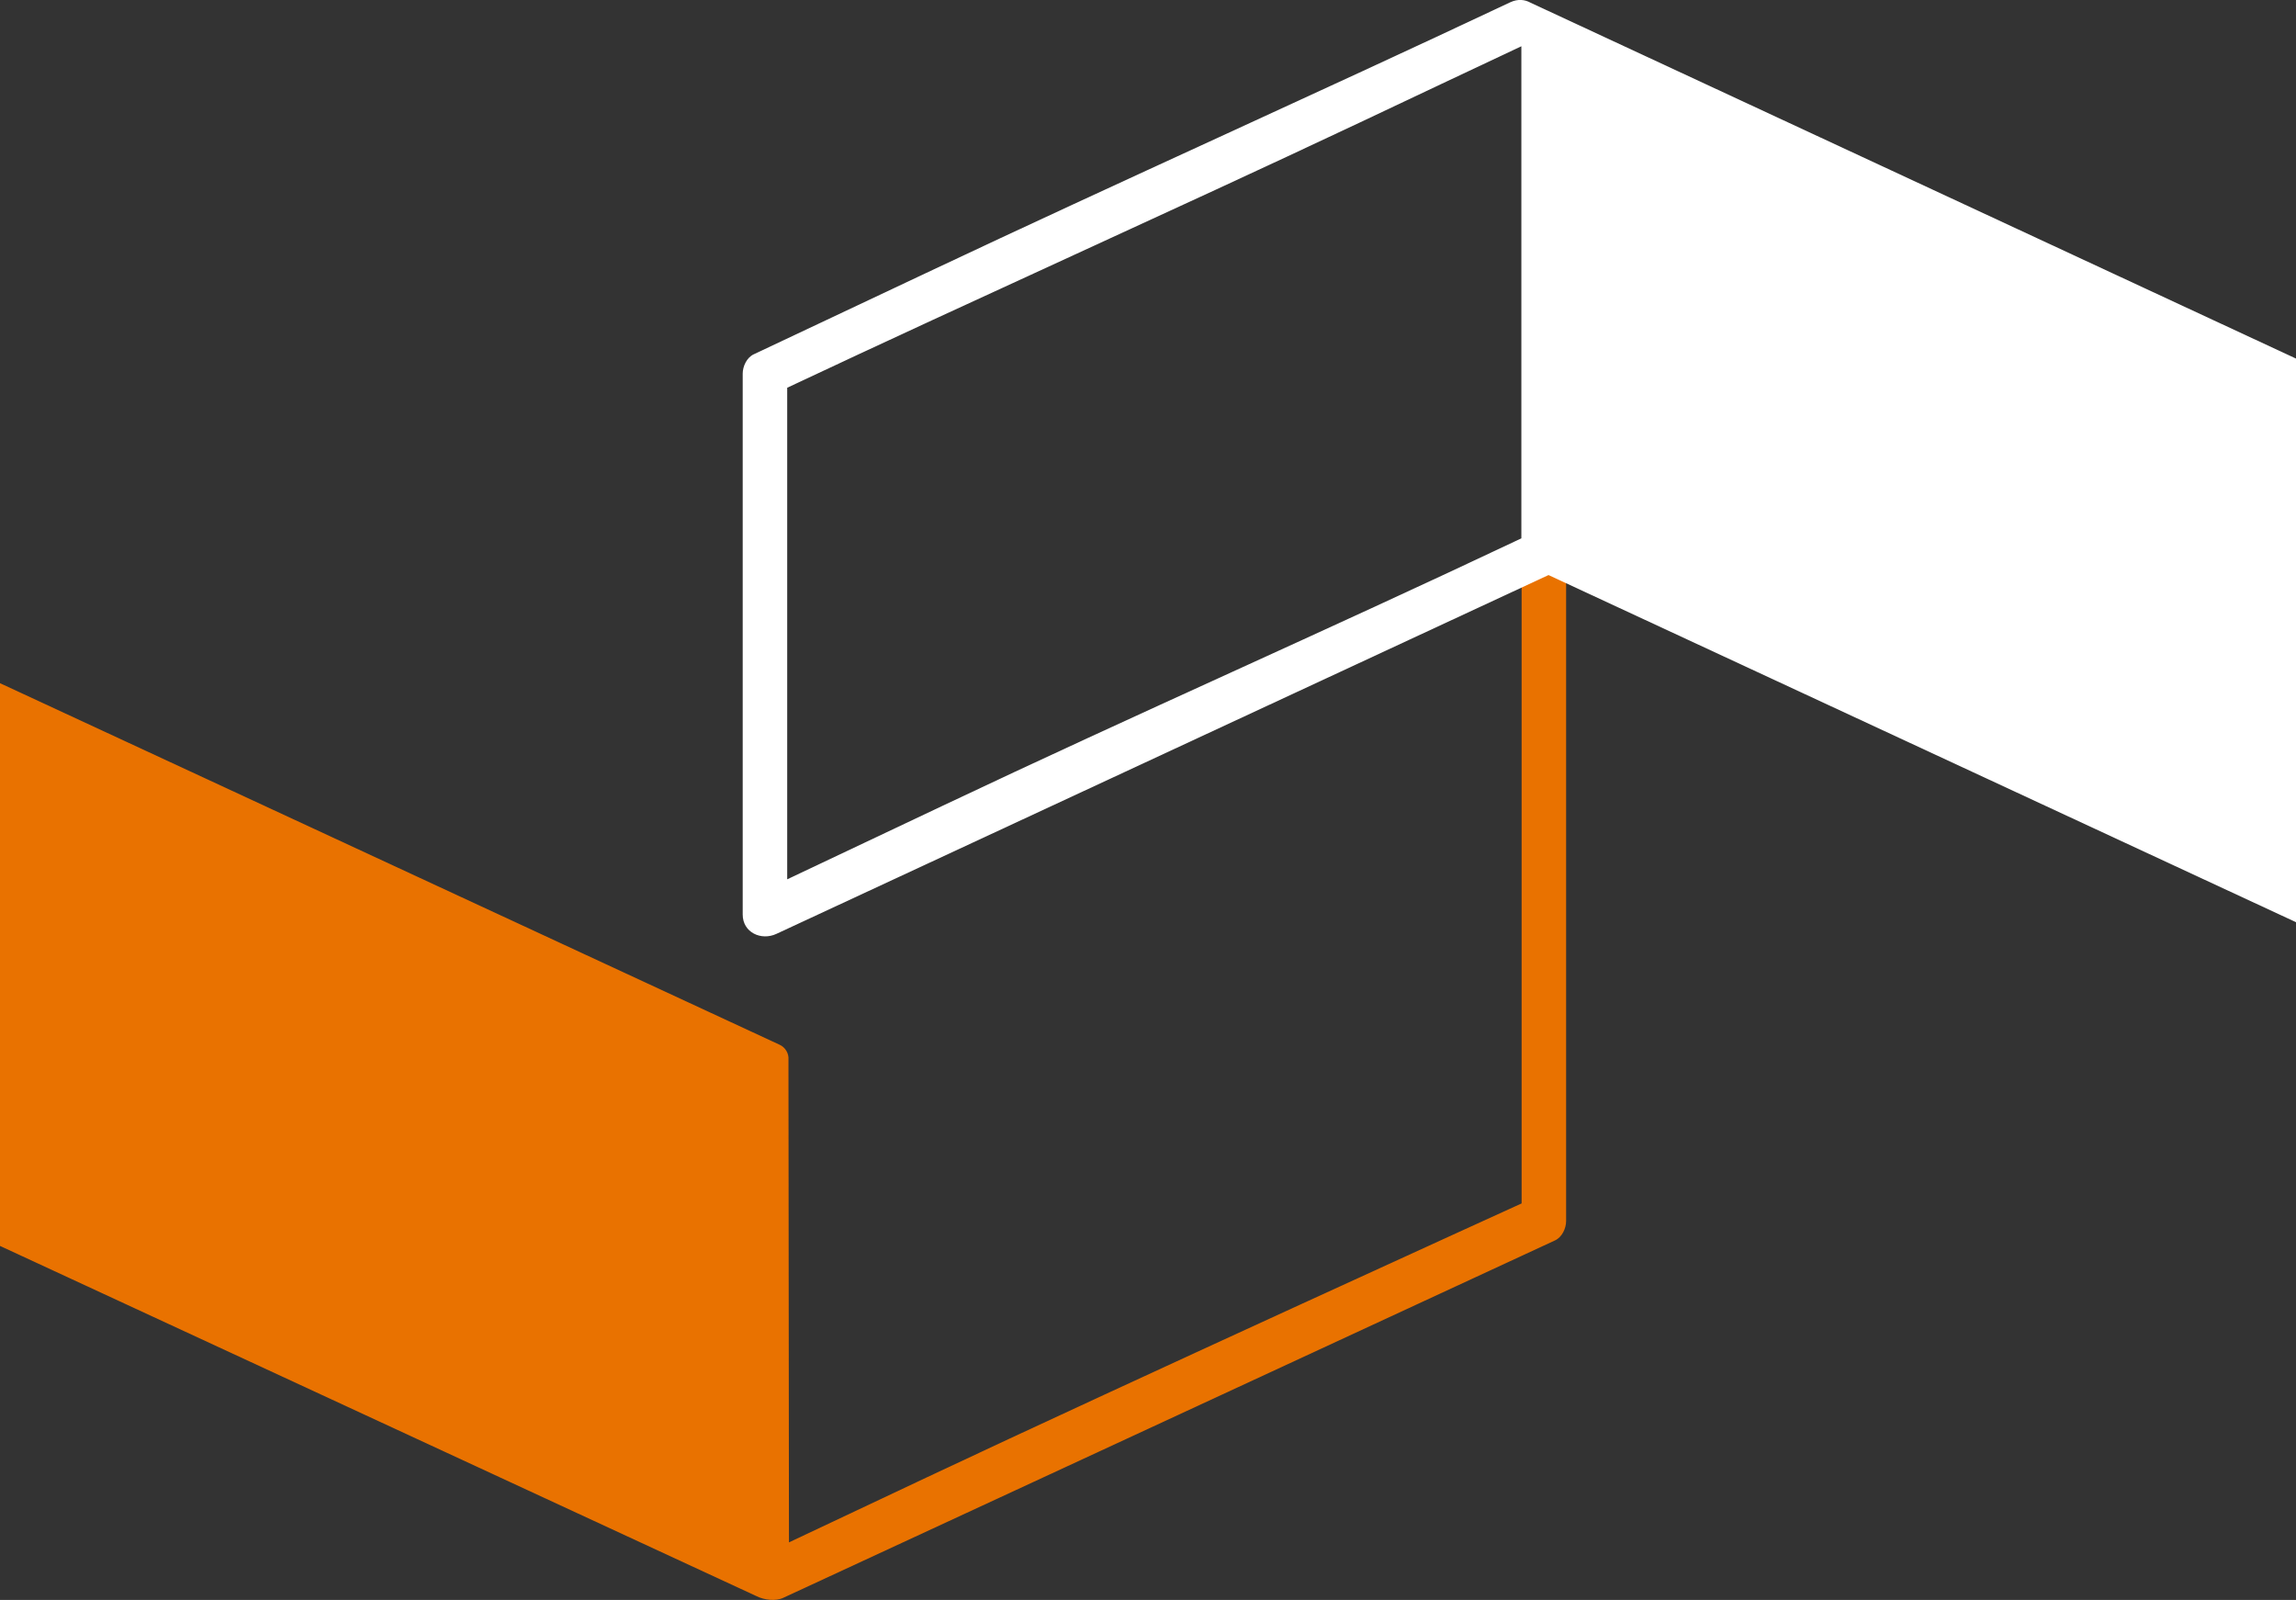
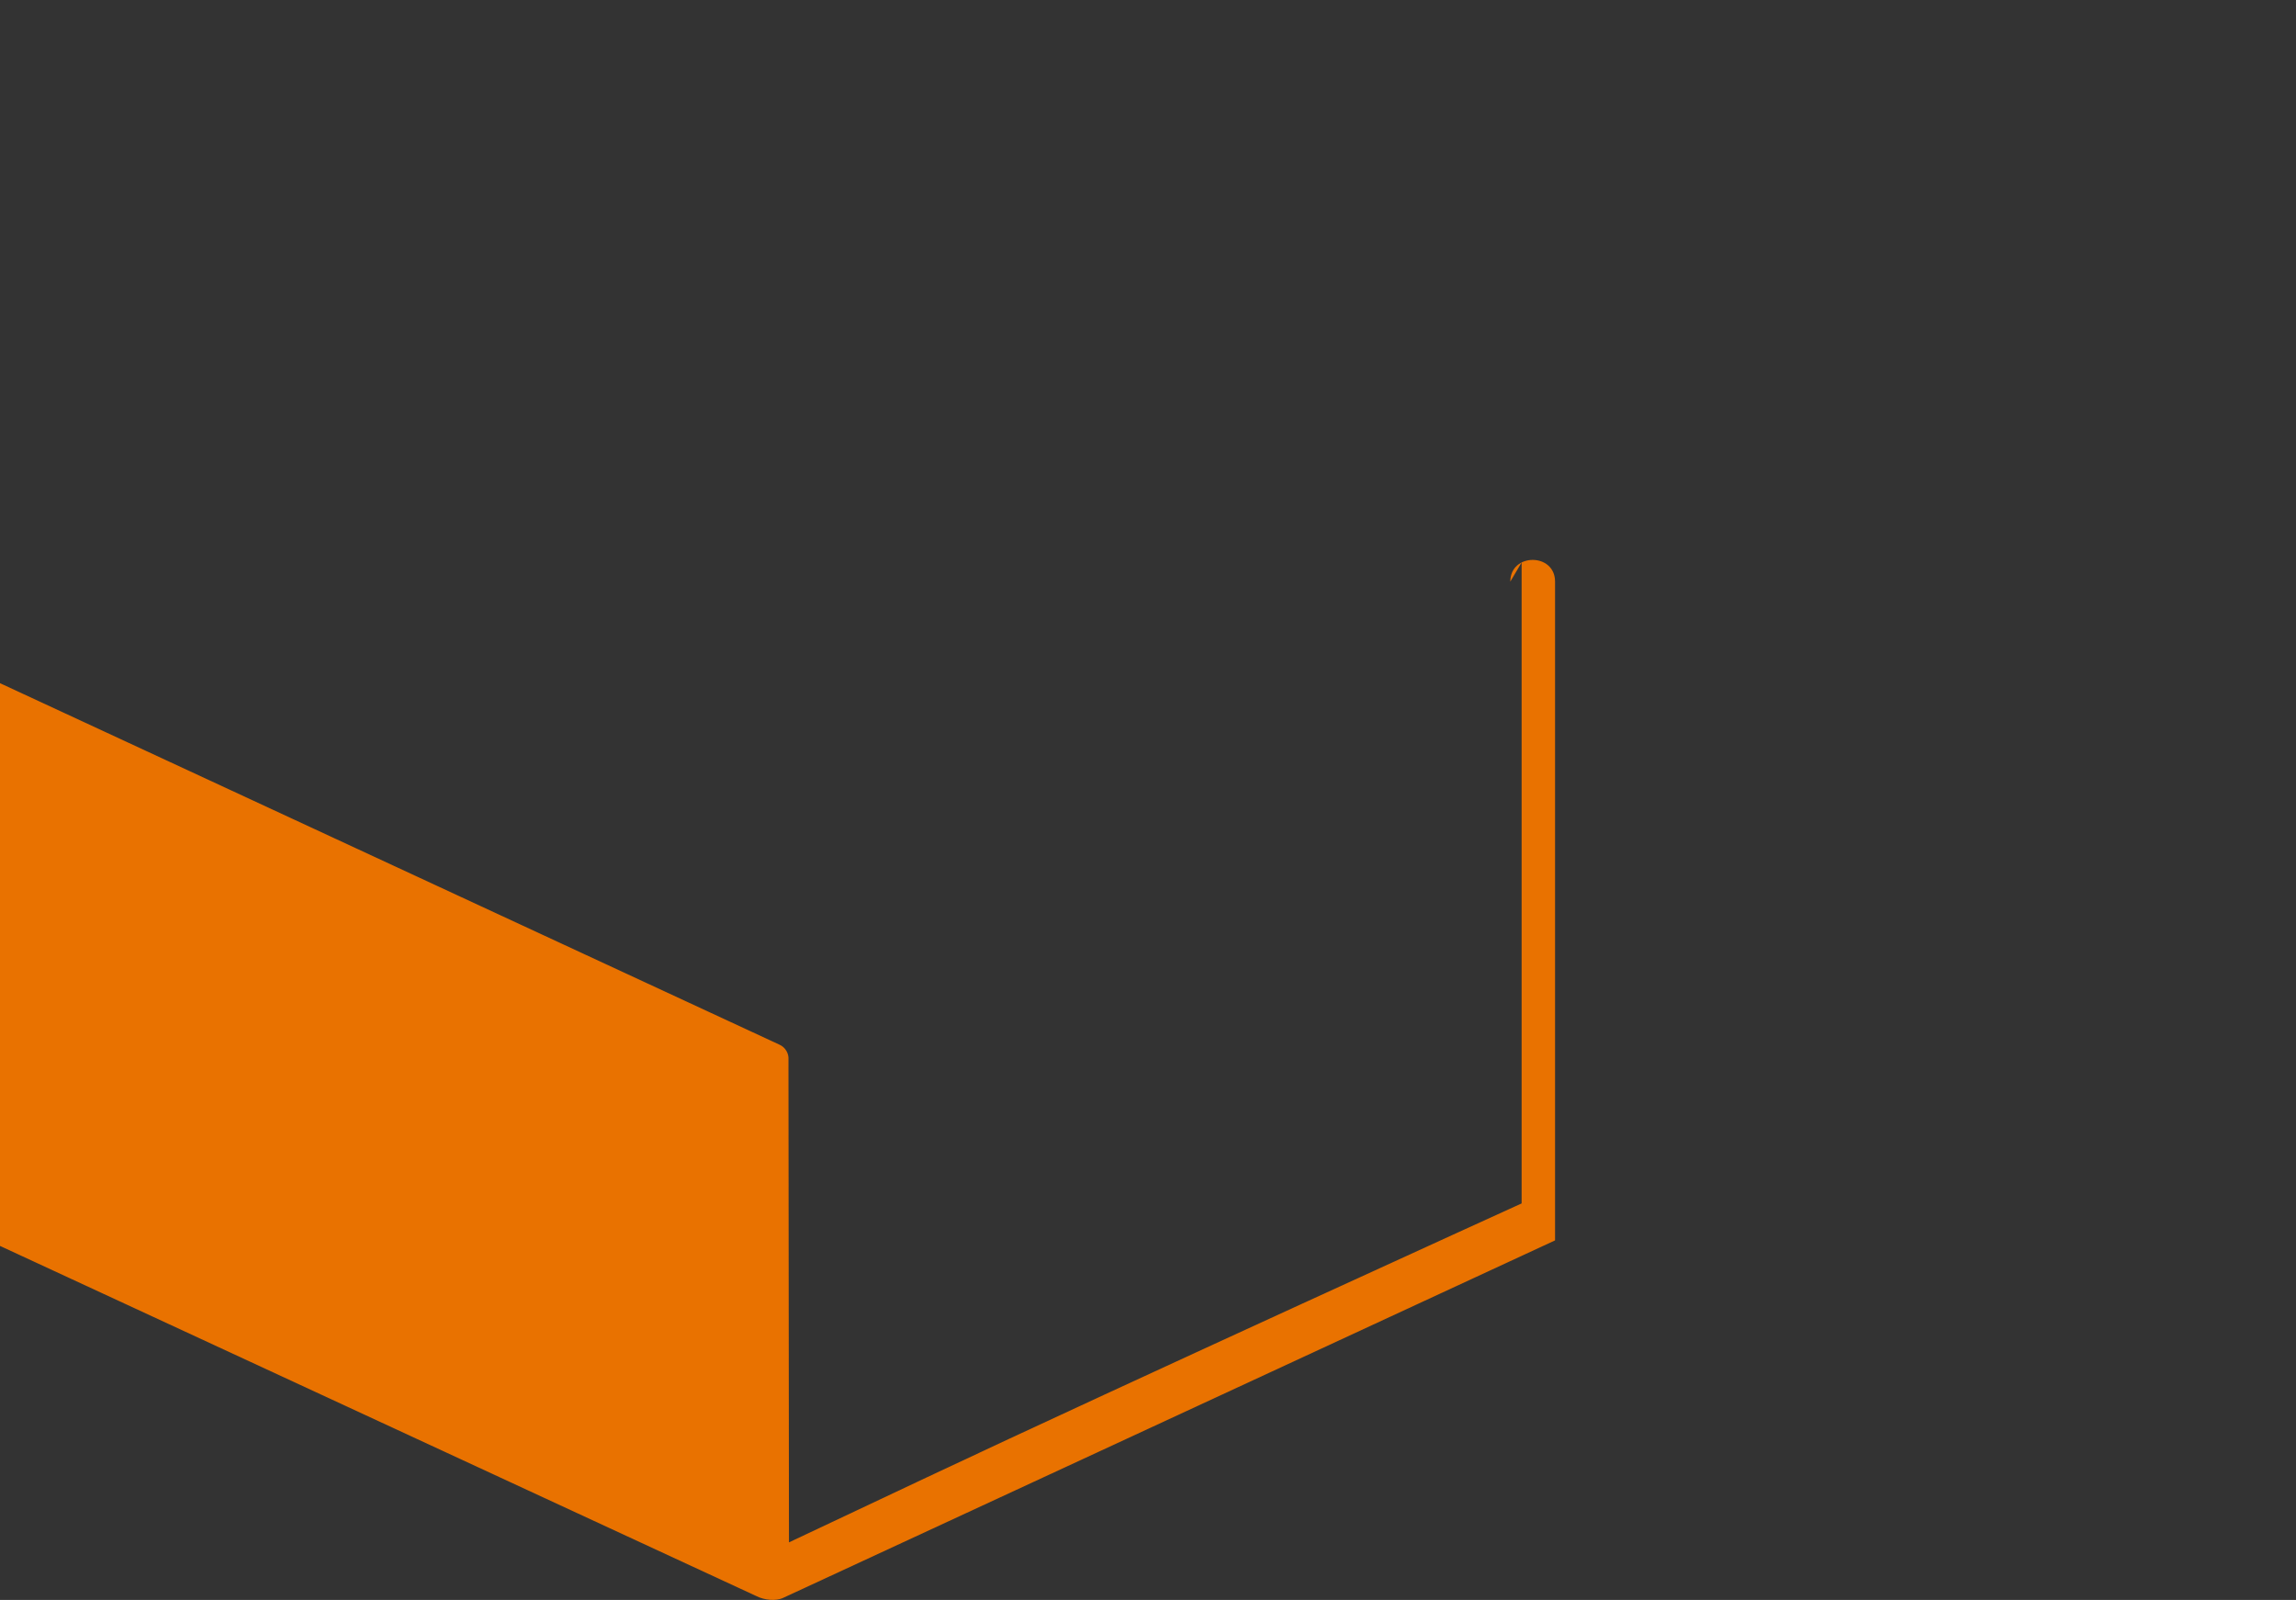
<svg xmlns="http://www.w3.org/2000/svg" id="Capa_2" data-name="Capa 2" viewBox="0 0 91.32 63.63">
  <rect x="0" y="0" width="91.32" height="63.63" fill="#333333" stroke="none" />
  <defs>
    <style>      .cls-1 {        fill: #fff;      }      .cls-2 {        fill: #e97200;      }    </style>
  </defs>
  <g id="Capa_1-2" data-name="Capa 1">
-     <path class="cls-2" d="m60.52,22.37v25.49s-15.69,7.14-23.67,10.9c-1.82.86-3.65,1.72-5.47,2.58,0-6.39-.02-12.61-.02-19.02,0-.02,0-.04,0-.06v-.12c.02-.25-.13-.49-.35-.59L0,27.17v22.38l30.07,13.92h0c.35.18.79.2,1.05.09l30.73-14.23c.28-.13.44-.48.44-.77v-26.2c0-1.15-1.78-1.15-1.78,0" />
-     <path class="cls-1" d="m91.32,14.26L60.88.11c-.23-.13-.51-.16-.81-.02-7.98,3.76-15.25,7-23.22,10.76-2.29,1.08-4.58,2.16-6.87,3.24-.28.13-.44.48-.44.77v21.51c0,.72.74,1.05,1.34.77l30.71-14.27,29.74,13.81V14.26Zm-60.01,20.71V15.42c7.8-3.67,14.95-6.86,22.78-10.55,2.16-1.02,4.27-2.02,6.42-3.03v19.57c-7.86,3.72-15.2,6.93-23.07,10.66-2.04.97-4.09,1.93-6.13,2.9" />
+     <path class="cls-2" d="m60.52,22.37v25.49s-15.69,7.14-23.67,10.9c-1.82.86-3.65,1.72-5.47,2.58,0-6.39-.02-12.61-.02-19.02,0-.02,0-.04,0-.06v-.12c.02-.25-.13-.49-.35-.59L0,27.17v22.38l30.07,13.92h0c.35.18.79.2,1.05.09l30.73-14.23v-26.2c0-1.15-1.78-1.15-1.78,0" />
  </g>
</svg>